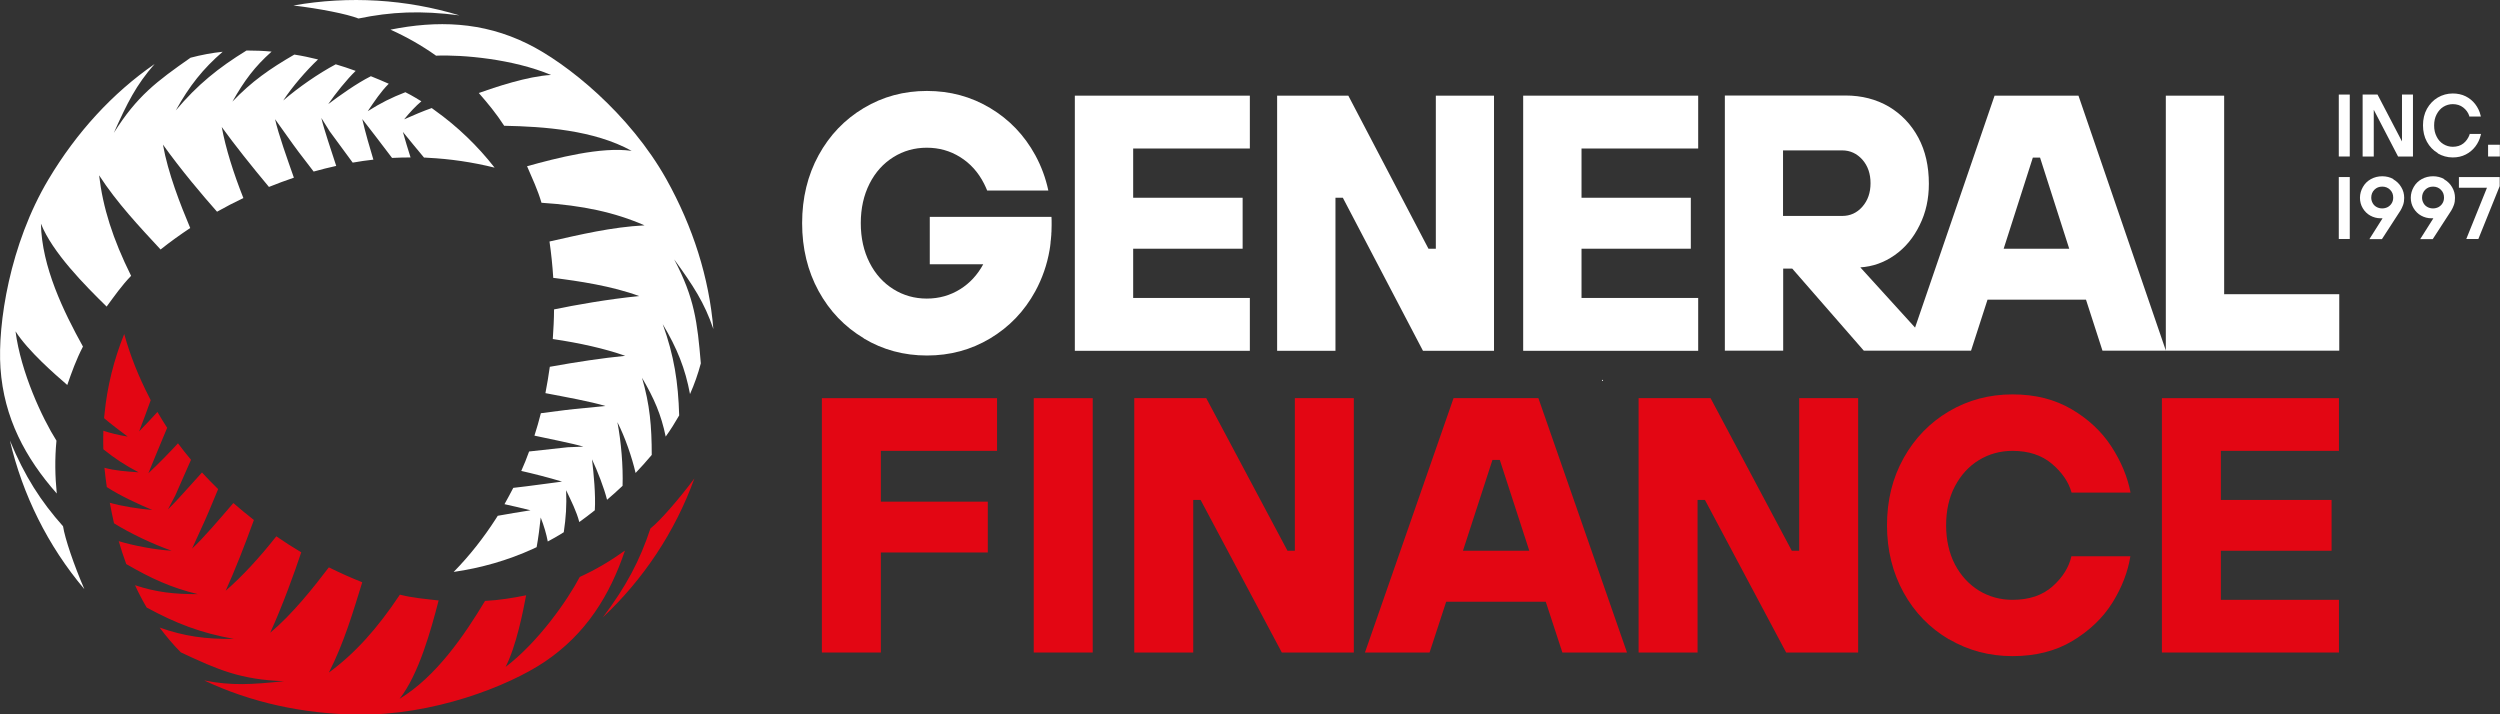
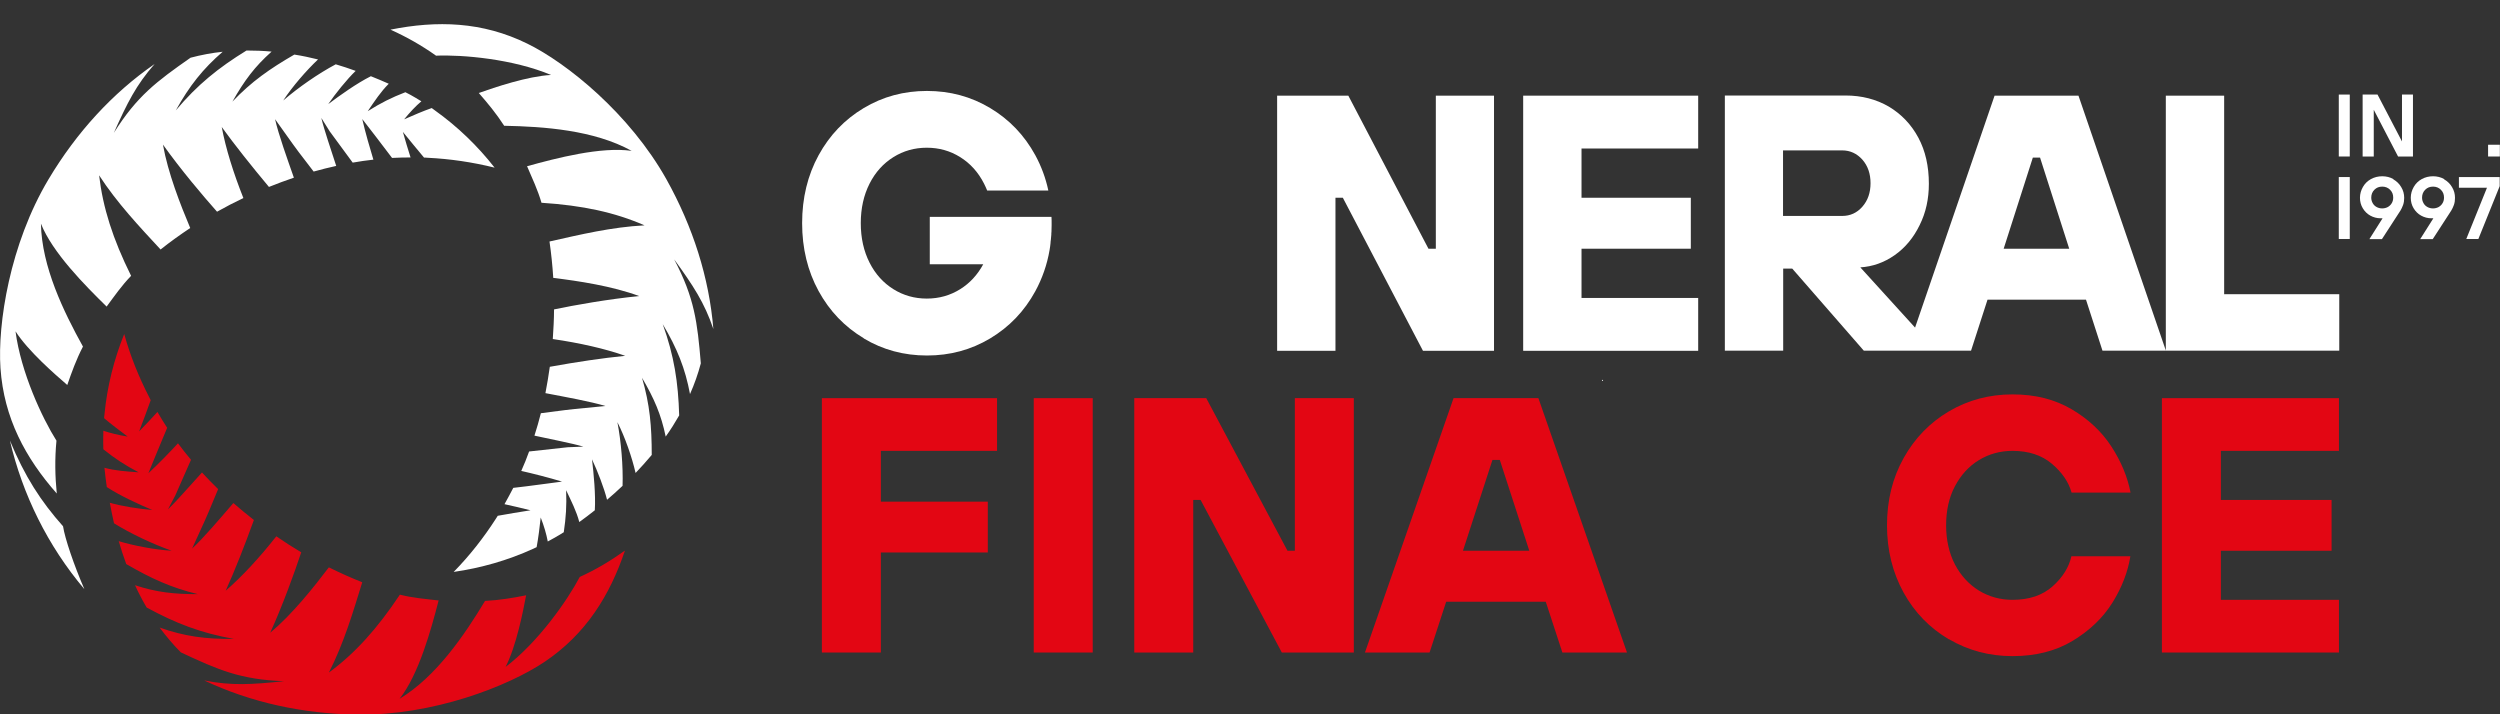
<svg xmlns="http://www.w3.org/2000/svg" id="Layer_2" viewBox="0 0 159.42 45.56">
  <rect x="0" y="0" width="159.42" height="45.56" fill="#333333" stroke="none" />
  <defs>
    <style>.cls-1{fill:#fff;}.cls-2{fill:#e30613;}</style>
  </defs>
  <g id="Layer_1-2">
    <rect class="cls-1" x="149.14" y="6.03" width=".7" height="3.95" />
    <polygon class="cls-1" points="151.37 7 152.92 9.98 153.87 9.98 153.87 6.03 153.17 6.03 153.17 9.02 151.61 6.03 150.66 6.03 150.66 9.98 151.37 9.98 151.37 7" />
-     <path class="cls-1" d="M155.45,9.78h0c.29.17.61.26.96.26.3,0,.58-.06.83-.19.24-.12.45-.3.61-.51.16-.21.28-.46.34-.72l.02-.08h-.73v.05c-.09.23-.22.42-.4.56-.18.14-.41.21-.67.21-.22,0-.42-.06-.6-.17-.18-.11-.33-.27-.43-.48-.11-.21-.16-.44-.16-.71s.05-.5.16-.71c.11-.21.25-.37.43-.48.18-.11.38-.17.6-.17.25,0,.48.07.66.21s.32.32.39.54v.04h.74l-.02-.08c-.06-.26-.18-.5-.34-.71-.16-.21-.37-.38-.61-.5-.24-.12-.52-.18-.82-.18-.35,0-.67.09-.96.26-.29.17-.52.42-.69.72-.17.31-.25.66-.25,1.05s.08.74.25,1.05c.17.31.4.55.69.72Z" />
    <rect class="cls-1" x="158.66" y="9.23" width=".75" height=".75" />
    <rect class="cls-1" x="149.14" y="11.29" width=".7" height="3.95" />
    <path class="cls-1" d="M152.62,11.42h0c-.21-.12-.45-.18-.71-.18s-.5.06-.72.18c-.22.12-.39.29-.51.5-.12.21-.19.44-.19.69s.06.47.18.67c.12.2.28.36.48.47.2.11.42.17.66.17.04,0,.08,0,.12,0l-.84,1.33h.8l1.18-1.82c.06-.1.12-.22.17-.36.05-.14.07-.29.07-.45,0-.25-.06-.48-.19-.69-.12-.21-.29-.37-.51-.5ZM151.91,11.9c.2,0,.37.07.5.2.14.14.2.3.2.5,0,.13-.03.25-.09.35-.06.11-.15.19-.25.25-.22.12-.51.12-.72,0-.11-.06-.19-.14-.25-.25-.06-.11-.09-.22-.09-.35,0-.2.07-.37.2-.5.14-.14.3-.2.51-.2Z" />
    <path class="cls-1" d="M155.86,11.42h0c-.21-.12-.45-.18-.71-.18s-.5.06-.72.18c-.22.12-.39.29-.51.5-.12.21-.19.44-.19.69s.06.47.18.67c.12.2.28.36.48.47.2.11.42.17.66.17.04,0,.08,0,.12,0l-.84,1.33h.8l1.18-1.82c.06-.1.12-.22.17-.36.05-.14.07-.29.07-.45,0-.25-.06-.48-.19-.69-.12-.21-.29-.37-.51-.5ZM155.15,11.9c.2,0,.37.07.5.2.14.14.2.3.2.5,0,.13-.03.25-.09.35-.06.11-.15.19-.25.25-.22.12-.51.12-.72,0-.11-.06-.19-.14-.25-.25-.06-.11-.09-.22-.09-.35,0-.2.07-.37.2-.5.14-.14.3-.2.51-.2Z" />
    <polygon class="cls-1" points="156.8 11.97 158.59 11.97 157.27 15.24 158.04 15.24 159.4 11.87 159.4 11.29 156.8 11.29 156.8 11.97" />
-     <path class="cls-2" d="M41.48,33.69c-.67,2.03-1.53,3.68-3.04,5.68,2.59-2.43,4.61-5.46,5.84-8.86-1.01,1.35-2.17,2.68-2.79,3.18Z" />
    <path class="cls-2" d="M36.97,36.79c-.79,1.5-2.64,4.15-4.73,5.74.68-1.33,1.11-3.51,1.31-4.57-.84.17-1.69.31-2.62.36-1.31,2.17-3.1,4.82-5.45,6.24,1.22-1.55,2-4.37,2.49-6.27-.86-.1-1.65-.16-2.47-.37-1.46,2.19-2.86,3.74-4.53,4.97.96-1.88,1.54-3.85,2.13-5.76-.71-.28-1.42-.6-2.13-.95-.99,1.3-2.33,2.99-3.74,4.17.81-1.78,1.56-3.87,1.98-5.13-.54-.32-1.07-.66-1.59-1.02-1.07,1.36-2.19,2.57-3.23,3.47.59-1.3,1.21-2.88,1.8-4.51-.45-.35-.88-.71-1.31-1.08-.83.96-1.89,2.22-2.63,2.9.29-.66.79-1.7,1.06-2.35.18-.43.41-.99.6-1.44-.36-.35-.7-.7-1.03-1.06-.69.75-1.6,1.81-2.17,2.35l.47-.89c.31-.71.68-1.55,1-2.27-.29-.34-.56-.69-.83-1.05-.52.56-1.23,1.3-1.89,1.91.19-.45.37-.9.55-1.34.19-.47.45-1.07.65-1.56-.22-.33-.42-.67-.62-1.01-.37.41-.78.84-1.17,1.24.23-.6.54-1.41.74-1.99-.04-.07-.07-.13-.1-.2-.66-1.28-1.2-2.62-1.59-4.02-.65,1.62-1.09,3.34-1.26,5.14-.01.11-.02.12-.02.23.42.36,1.03.82,1.5,1.17-.58-.09-1.09-.22-1.55-.37,0,0-.02.73,0,1.18.75.6,1.37,1.01,2.25,1.47-.8-.06-1.49-.1-2.18-.29.04.4.09.8.15,1.23.84.55,2.06,1.11,2.9,1.46-.81-.06-1.96-.24-2.71-.46.08.43.17.86.27,1.31,1.06.66,2.48,1.33,3.68,1.75-1.07-.06-2.41-.32-3.38-.61.14.48.3.97.48,1.46,1.57.91,2.84,1.5,4.57,1.92-1.54,0-2.64-.12-4.01-.57.22.48.47.96.74,1.42,1.84,1,3.45,1.63,5.56,2-1.79.03-3.18-.17-4.73-.72.41.55.85,1.08,1.35,1.58,2.39,1.12,3.81,1.74,6.59,1.84-2.07.21-3.35.3-5.1-.05,2.96,1.4,6.27,2.13,9.76,2.18,4.81.07,9.61-1.8,11.94-3.36,2.65-1.78,4.17-4.25,5.13-7.1-.91.65-1.86,1.22-2.9,1.69Z" />
-     <path class="cls-1" d="M22.86,1.18c2.09-.43,3.95-.52,6.44-.2C25.9-.05,22.27-.28,18.71.35c1.68.2,3.41.54,4.15.83Z" />
    <path class="cls-1" d="M27.8,3.55c1.7-.07,4.91.21,7.34,1.23-1.5.08-3.59.79-4.61,1.15.57.65,1.11,1.3,1.62,2.09,2.53.05,5.72.27,8.13,1.6-1.96-.28-4.79.46-6.67.98.34.79.68,1.51.92,2.33,2.63.17,4.67.61,6.57,1.44-2.11.11-4.1.59-6.06,1.03.11.76.19,1.53.24,2.32,1.62.2,3.75.52,5.48,1.16-1.95.19-4.14.58-5.43.85,0,.63-.04,1.26-.08,1.89,1.71.25,3.32.61,4.62,1.07-1.42.14-3.1.39-4.81.7-.08.56-.17,1.12-.28,1.68,1.25.24,2.87.53,3.83.82-.72.08-1.87.17-2.57.26-.47.06-1.07.14-1.55.2-.12.48-.26.96-.41,1.43,1,.22,2.37.48,3.12.7l-1,.04c-.77.08-1.68.19-2.46.27-.15.42-.32.84-.5,1.24.75.17,1.74.42,2.6.68-.48.06-.96.13-1.43.19-.5.07-1.15.15-1.68.21-.18.35-.37.7-.56,1.04.54.12,1.12.25,1.66.39-.64.1-1.49.24-2.09.35-.04.06-.08.13-.12.19-.78,1.21-1.67,2.35-2.69,3.39,1.73-.25,3.44-.73,5.08-1.48.1-.05.11-.05.21-.1.1-.54.2-1.3.26-1.89.21.54.36,1.05.45,1.53,0,0,.65-.35,1.02-.59.14-.95.19-1.69.15-2.68.34.72.66,1.34.84,2.03.32-.23.65-.48.99-.75.06-1-.07-2.33-.18-3.25.35.74.77,1.82.96,2.58.33-.28.66-.58.99-.89.04-1.25-.09-2.81-.33-4.06.49.96.93,2.24,1.16,3.24.35-.36.69-.75,1.03-1.15,0-1.82-.12-3.21-.62-4.92.78,1.33,1.22,2.35,1.51,3.75.31-.43.59-.88.86-1.35-.06-2.1-.32-3.8-1.05-5.82.92,1.54,1.44,2.84,1.74,4.46.28-.63.51-1.28.69-1.96-.22-2.62-.4-4.17-1.7-6.63,1.22,1.68,1.93,2.76,2.5,4.44-.27-3.26-1.29-6.49-2.99-9.54-2.35-4.2-6.36-7.43-8.88-8.66-2.87-1.41-5.76-1.48-8.72-.89,1.02.46,1.98,1,2.92,1.67Z" />
    <path class="cls-1" d="M4.02,33.56c-1.42-1.6-2.43-3.16-3.39-5.47.81,3.46,2.42,6.72,4.75,9.48-.67-1.55-1.24-3.23-1.36-4.01Z" />
    <path class="cls-1" d="M3.6,28.1c-.91-1.44-2.27-4.36-2.61-6.97.81,1.26,2.48,2.71,3.3,3.42.28-.81.57-1.62,1-2.45-1.23-2.22-2.63-5.09-2.68-7.84.73,1.84,2.79,3.92,4.19,5.29.51-.69.96-1.34,1.56-1.96-1.17-2.36-1.8-4.35-2.04-6.41,1.15,1.77,2.56,3.26,3.92,4.73.6-.48,1.23-.93,1.89-1.37-.63-1.5-1.42-3.51-1.74-5.32,1.13,1.59,2.57,3.29,3.45,4.28.55-.31,1.11-.6,1.68-.87-.64-1.61-1.13-3.18-1.38-4.53.84,1.16,1.89,2.48,3.01,3.82.52-.21,1.06-.41,1.59-.59-.42-1.2-.98-2.75-1.2-3.73.42.58,1.08,1.53,1.51,2.1.29.37.65.85.95,1.24.48-.13.96-.26,1.44-.36-.31-.97-.77-2.29-.95-3.06l.53.85c.46.63,1,1.37,1.47,2,.44-.08.88-.14,1.32-.19-.22-.73-.51-1.71-.71-2.59.29.38.59.77.88,1.14.31.4.7.92,1.02,1.34.4-.02.79-.03,1.18-.03-.17-.53-.34-1.1-.49-1.63.41.5.95,1.17,1.35,1.64.07,0,.15,0,.22.01,1.44.07,2.87.28,4.28.63-1.08-1.38-2.35-2.61-3.82-3.66-.09-.06-.1-.08-.19-.14-.52.18-1.22.48-1.76.72.37-.45.73-.84,1.1-1.15,0,0-.62-.39-1.02-.58-.9.35-1.56.68-2.4,1.21.45-.66.83-1.24,1.34-1.75-.36-.16-.74-.32-1.14-.48-.9.45-1.99,1.23-2.72,1.78.46-.67,1.19-1.58,1.75-2.12-.41-.15-.83-.29-1.27-.42-1.11.59-2.39,1.48-3.35,2.31.59-.9,1.48-1.92,2.22-2.62-.49-.12-.99-.23-1.51-.31-1.57.91-2.72,1.71-3.95,3,.76-1.34,1.42-2.23,2.5-3.19-.53-.05-1.06-.07-1.6-.07-1.79,1.1-3.13,2.18-4.51,3.82.87-1.57,1.74-2.66,2.99-3.74-.68.07-1.37.2-2.05.38-2.16,1.51-3.41,2.44-4.89,4.79.85-1.9,1.42-3.05,2.6-4.39-2.69,1.86-4.98,4.36-6.77,7.36C.62,15.58-.16,20.67.03,23.47c.22,3.19,1.59,5.73,3.59,8-.11-1.11-.13-2.22-.02-3.36Z" />
    <rect class="cls-1" x="102.15" y="24.23" width=".06" height=".06" transform="translate(51.44 116.2) rotate(-74.46)" />
    <path class="cls-1" d="M55.08,21.58c1.22.73,2.56,1.09,4.03,1.09s2.81-.36,4.03-1.09c1.22-.73,2.18-1.73,2.88-3.01.44-.81.75-1.69.91-2.63h0c.02-.14.05-.29.06-.44,0-.07.01-.14.02-.2.01-.11.02-.22.03-.33,0-.06,0-.13.01-.19,0-.14.01-.28.01-.42,0-.03,0-.05,0-.08h0s0-.03,0-.04c0-.14,0-.27-.01-.41h-7.76v3.02h3.41c-.37.68-.86,1.21-1.47,1.59-.64.4-1.35.6-2.13.6s-1.49-.2-2.13-.6c-.64-.4-1.15-.96-1.52-1.69-.37-.73-.56-1.57-.56-2.52s.19-1.79.56-2.52c.37-.73.88-1.29,1.52-1.69.64-.4,1.35-.6,2.13-.6s1.49.2,2.13.6c.64.4,1.15.96,1.52,1.69.07.14.14.29.2.44h3.9c-.17-.8-.45-1.55-.83-2.25-.7-1.28-1.66-2.28-2.88-3.01-1.22-.73-2.56-1.09-4.03-1.09s-2.81.36-4.03,1.09c-1.22.73-2.18,1.73-2.88,3.01-.7,1.28-1.05,2.73-1.05,4.33s.35,3.05,1.05,4.33c.7,1.28,1.66,2.28,2.88,3.01Z" />
-     <polygon class="cls-1" points="79.7 19 72.26 19 72.26 15.86 79.24 15.86 79.24 12.61 72.26 12.61 72.26 9.47 79.7 9.47 79.7 6.1 68.54 6.1 68.54 22.37 79.7 22.37 79.7 19" />
    <polygon class="cls-1" points="91.56 15.86 91.09 15.86 85.98 6.1 81.44 6.1 81.44 22.37 85.16 22.37 85.16 12.61 85.63 12.61 90.74 22.37 95.27 22.37 95.27 6.1 91.56 6.1 91.56 15.86" />
    <polygon class="cls-1" points="108.29 19 100.85 19 100.85 15.86 107.82 15.86 107.82 12.61 100.85 12.61 100.85 9.47 108.29 9.47 108.29 6.1 97.13 6.1 97.13 22.37 108.29 22.37 108.29 19" />
    <path class="cls-1" d="M141.83,18.77V6.1h-3.72v16.25l-5.57-16.25h-5.35l-5.07,14.79-3.49-3.84c.79-.05,1.52-.31,2.19-.78.67-.47,1.2-1.11,1.59-1.91.4-.8.59-1.68.59-2.64,0-1.12-.22-2.1-.67-2.94-.45-.84-1.08-1.5-1.88-1.98-.81-.47-1.73-.71-2.77-.71h-7.69v16.27h3.72v-5.23h.58l4.56,5.23h6.84l1.05-3.25h6.28l1.05,3.25h15.1v-3.6h-7.32ZM117.47,13.77h-3.77v-4.18h3.77c.51,0,.94.2,1.29.59.35.4.52.9.52,1.5s-.17,1.1-.52,1.5c-.35.4-.78.59-1.29.59ZM127.77,15.86l1.86-5.81h.46l1.86,5.81h-4.18Z" />
    <path class="cls-2" d="M56.17,41.61h-3.76v-16.22h11.17v3.36h-7.41v3.24h6.82v3.24h-6.82v6.37Z" />
    <path class="cls-2" d="M69.68,41.61h-3.76v-16.22h3.76v16.22Z" />
    <path class="cls-2" d="M76.09,41.61h-3.76v-16.22h4.59l5.18,9.73h.47v-9.73h3.76v16.22h-4.59l-5.18-9.73h-.47v9.73Z" />
    <path class="cls-2" d="M103.75,41.61h-4.12l-1.06-3.24h-6.35l-1.06,3.24h-4.12l5.65-16.22h5.41l5.65,16.22ZM95.17,29.33l-1.88,5.79h4.23l-1.88-5.79h-.47Z" />
-     <path class="cls-2" d="M108.25,41.61h-3.76v-16.22h4.59l5.18,9.73h.47v-9.73h3.76v16.22h-4.59l-5.18-9.73h-.47v9.73Z" />
    <path class="cls-2" d="M124.28,40.77c-1.22-.72-2.19-1.71-2.89-2.98s-1.06-2.7-1.06-4.29.35-3.02,1.06-4.29,1.67-2.26,2.89-2.98c1.22-.72,2.57-1.08,4.05-1.08s2.7.32,3.78.95c1.07.63,1.92,1.43,2.54,2.39.62.96,1.02,1.93,1.21,2.92h-3.76c-.19-.68-.61-1.29-1.26-1.84-.65-.55-1.49-.82-2.51-.82-.78,0-1.5.2-2.14.59-.64.39-1.15.95-1.53,1.67s-.56,1.55-.56,2.49.19,1.77.56,2.49c.38.72.89,1.27,1.53,1.67.64.39,1.36.59,2.14.59,1.07,0,1.92-.29,2.56-.86.64-.57,1.04-1.21,1.2-1.92h3.76c-.16,1-.54,1.99-1.15,2.97-.61.97-1.46,1.78-2.54,2.43-1.08.65-2.36.97-3.83.97s-2.82-.36-4.05-1.08Z" />
    <path class="cls-2" d="M149.15,41.61h-11.29v-16.22h11.29v3.36h-7.53v3.13h7.06v3.24h-7.06v3.13h7.53v3.36Z" />
  </g>
</svg>